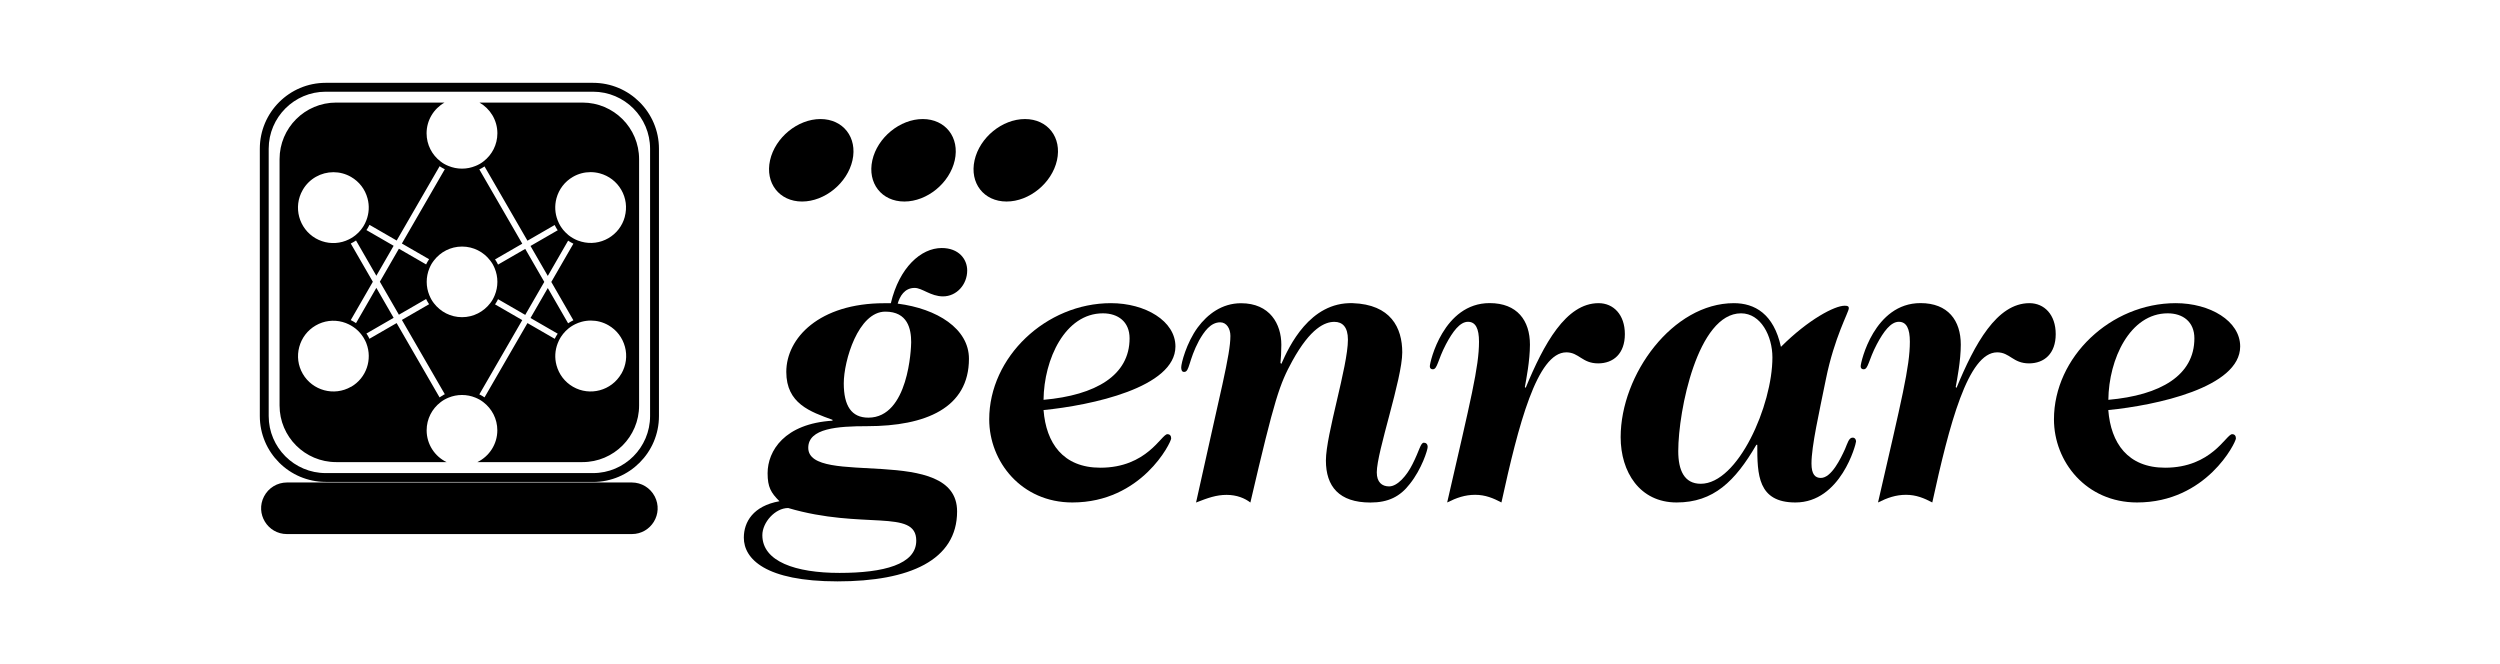
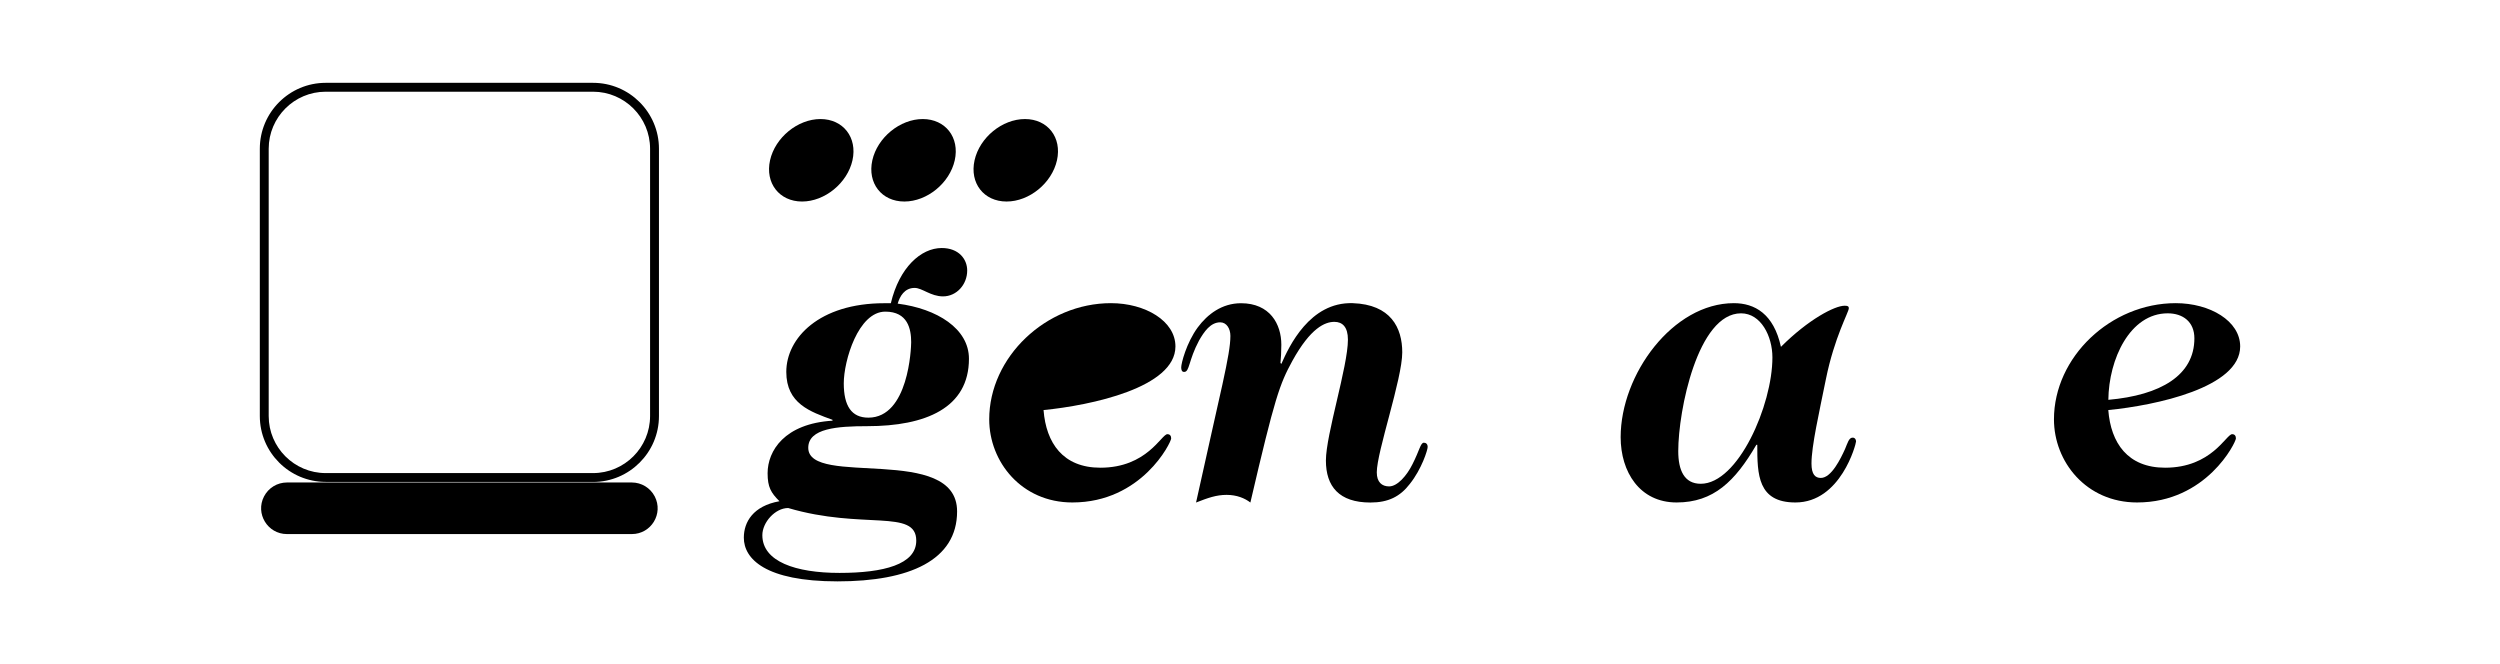
<svg xmlns="http://www.w3.org/2000/svg" id="LOGO_GENRARE" data-name="LOGO GENRARE" viewBox="0 0 427.99 113.7">
  <g id="V_POSITIVA">
    <g>
      <path d="M152.51,51.9c1.45-6.1,5.15-9.44,8.71-9.44,2.9,0,4.36,1.89,4.36,3.85,0,2.4-1.81,4.43-4.14,4.43-2.11,0-3.56-1.45-4.86-1.45-1.74,0-2.54,1.45-2.9,2.69,6.75.87,12.2,4.28,12.2,9.44,0,8.42-7.41,11.54-17.42,11.54-5.08,0-10.09.36-10.09,3.7,0,6.82,25.48-.73,25.48,10.89,0,8.35-8.13,11.98-20.47,11.98s-16.04-3.85-16.04-7.48c0-2.69,1.6-5.44,6.1-6.24-1.45-1.45-2.03-2.4-2.03-4.79,0-3.85,2.9-8.49,11.11-9v-.15c-3.78-1.38-7.91-2.76-7.91-8.2,0-5.81,5.66-11.76,16.77-11.76h1.16ZM134.94,86.97c-2.25,0-4.43,2.47-4.43,4.65,0,4.5,5.66,6.46,13.21,6.46s13.14-1.45,13.14-5.52c0-5.52-9.15-1.82-21.93-5.59ZM151.57,53.35c-4.65,0-7.12,8.42-7.12,12.27s1.31,5.88,4.21,5.88c6.9,0,7.33-11.98,7.33-12.92,0-2.25-.58-5.23-4.43-5.23Z" />
-       <path d="M190.19,51.9c5.88,0,11.04,3.05,11.04,7.41,0,7.04-14.45,10.09-22.58,10.89.44,5.66,3.34,9.87,9.73,9.87,7.99,0,10.45-5.74,11.47-5.74.44,0,.65.29.65.73,0,.65-5.01,10.96-16.92,10.96-8.71,0-14.23-6.97-14.23-14.23,0-10.67,9.73-19.89,20.84-19.89ZM178.64,68.45c9-.8,14.74-4.21,14.74-10.53,0-2.83-1.96-4.28-4.57-4.28-6.46,0-10.09,7.84-10.16,14.81Z" />
+       <path d="M190.19,51.9c5.88,0,11.04,3.05,11.04,7.41,0,7.04-14.45,10.09-22.58,10.89.44,5.66,3.34,9.87,9.73,9.87,7.99,0,10.45-5.74,11.47-5.74.44,0,.65.29.65.73,0,.65-5.01,10.96-16.92,10.96-8.71,0-14.23-6.97-14.23-14.23,0-10.67,9.73-19.89,20.84-19.89ZM178.64,68.45Z" />
      <path d="M219.37,62.28c1.31-2.98,4.86-10.6,12.2-10.38,6.53.22,8.49,4.21,8.49,8.42,0,4.57-4.36,16.99-4.36,20.55,0,1.67.87,2.4,2.11,2.4,1.45,0,3.05-1.89,3.99-3.78,1.23-2.4,1.38-3.7,1.96-3.7.36,0,.65.22.65.73s-1.02,3.78-3.05,6.32c-1.67,2.18-3.7,3.19-6.75,3.19-5.37,0-7.62-2.76-7.62-7.19s3.77-16.12,3.77-20.69c0-2.18-.94-3.05-2.32-3.05-1.6,0-4.07,1.02-7.19,6.68-2.18,3.99-2.98,6.17-7.19,24.25-.94-.73-2.32-1.31-4.07-1.31s-3.19.51-5.23,1.31c4.21-19.17,5.88-25.27,5.88-28.53,0-1.23-.65-2.32-1.74-2.32-1.67,0-2.76,1.6-3.63,3.12-1.82,3.41-1.6,5.37-2.54,5.37-.15,0-.51,0-.51-.8,0-.65.87-4.14,2.83-6.82,1.67-2.25,4.14-4.14,7.41-4.14,4.94,0,6.9,3.56,6.9,7.11,0,1.16-.07,2.4-.15,3.12l.15.15Z" />
-       <path d="M261.18,66.42c3.12-7.55,6.9-14.52,12.49-14.52,2.54,0,4.5,1.96,4.5,5.3s-1.96,5.01-4.57,5.01c-2.76,0-3.27-1.89-5.45-1.89-5.01,0-8.2,12.41-11.11,25.7-1.38-.73-2.76-1.31-4.5-1.31s-3.19.51-4.79,1.31c4.07-17.71,5.45-23.23,5.45-27.52,0-2.25-.58-3.41-1.89-3.41-1.38,0-2.61,1.67-3.77,3.85-1.45,2.76-1.45,4.28-2.25,4.28-.29,0-.51-.15-.51-.51,0-.73,2.32-10.82,10.24-10.82,4.72,0,6.9,2.98,6.9,7.11,0,2.76-.65,6.03-.87,7.26l.15.15Z" />
      <path d="M300.68,76.15c-3.63,6.24-7.33,9.87-13.65,9.87s-9.58-5.23-9.58-11.18c0-10.74,8.93-22.94,19.38-22.94,3.56,0,6.82,1.81,8.06,7.48,4.72-4.72,9.22-7.04,10.89-7.04.51,0,.73.07.73.44,0,.65-2.47,4.94-3.92,12.12-1.16,5.74-2.47,11.47-2.47,14.45,0,1.89.65,2.47,1.6,2.47,1.82,0,3.41-3.34,4.14-4.94.44-1.02.65-1.96,1.31-1.96.36,0,.58.29.58.65,0,.44-2.61,10.45-10.38,10.45-6.46,0-6.53-4.79-6.53-9.87h-.14ZM298.06,53.64c-7.41,0-10.75,16.63-10.75,23.59,0,3.27,1.02,5.59,3.85,5.59,6.39,0,12.27-13.43,12.27-21.63,0-3.63-1.96-7.55-5.37-7.55Z" />
-       <path d="M334.94,66.42c3.12-7.55,6.9-14.52,12.49-14.52,2.54,0,4.5,1.96,4.5,5.3s-1.96,5.01-4.57,5.01c-2.76,0-3.27-1.89-5.45-1.89-5.01,0-8.2,12.41-11.11,25.7-1.38-.73-2.76-1.31-4.5-1.31s-3.19.51-4.79,1.31c4.07-17.71,5.45-23.23,5.45-27.52,0-2.25-.58-3.41-1.89-3.41-1.38,0-2.61,1.67-3.77,3.85-1.45,2.76-1.45,4.28-2.25,4.28-.29,0-.51-.15-.51-.51,0-.73,2.32-10.82,10.24-10.82,4.72,0,6.9,2.98,6.9,7.11,0,2.76-.65,6.03-.87,7.26l.15.15Z" />
      <path d="M372.47,51.9c5.88,0,11.04,3.05,11.04,7.41,0,7.04-14.45,10.09-22.58,10.89.44,5.66,3.34,9.87,9.73,9.87,7.99,0,10.45-5.74,11.47-5.74.44,0,.65.29.65.73,0,.65-5.01,10.96-16.92,10.96-8.71,0-14.23-6.97-14.23-14.23,0-10.67,9.73-19.89,20.84-19.89ZM360.93,68.45c9-.8,14.74-4.21,14.74-10.53,0-2.83-1.96-4.28-4.57-4.28-6.46,0-10.09,7.84-10.16,14.81Z" />
    </g>
    <g id="PUNTOS">
      <path d="M180.95,27.44c-.87,3.9-4.73,7.06-8.63,7.06s-6.35-3.16-5.48-7.06c.87-3.9,4.73-7.06,8.63-7.06s6.35,3.16,5.48,7.06Z" />
      <path d="M163.45,27.44c-.87,3.9-4.73,7.06-8.63,7.06s-6.35-3.16-5.48-7.06c.87-3.9,4.74-7.06,8.63-7.06s6.35,3.16,5.48,7.06Z" />
      <path d="M145.94,27.44c-.87,3.9-4.74,7.06-8.63,7.06s-6.35-3.16-5.48-7.06c.87-3.9,4.74-7.06,8.63-7.06s6.35,3.16,5.48,7.06Z" />
    </g>
    <g id="IMAGO">
      <path d="M101.53,82.5h-45.77c-6.22,0-11.28-5.06-11.28-11.28V25.46c0-6.22,5.06-11.28,11.28-11.28h45.77c6.22,0,11.28,5.06,11.28,11.28v45.77c0,6.22-5.06,11.28-11.28,11.28ZM55.76,15.7c-5.38,0-9.76,4.38-9.76,9.76v45.77c0,5.38,4.38,9.76,9.76,9.76h45.77c5.38,0,9.76-4.38,9.76-9.76V25.46c0-5.38-4.38-9.76-9.76-9.76h-45.77Z" />
      <path d="M108.17,91.43h-59.05c-3.31,0-5.44-3.51-3.92-6.44h0c.76-1.47,2.27-2.39,3.92-2.39h59.05c1.65,0,3.16.92,3.92,2.39h0c1.52,2.94-.61,6.44-3.92,6.44Z" />
-       <path d="M99.73,17.56h-17.65c1.83,1.04,3.07,3.01,3.07,5.26,0,1.96-.93,3.7-2.38,4.81-.08.06-.15.11-.23.17-.03.02-.07.05-.1.07-.09.06-.18.11-.27.17-.03.02-.07.04-.11.06-.09.05-.18.1-.27.14-.02.01-.04.02-.06.03-.11.06-.23.11-.35.15-.71.29-1.48.45-2.29.45s-1.58-.16-2.29-.45c-.12-.05-.23-.1-.35-.15-.02,0-.04-.02-.06-.03-.09-.05-.18-.09-.27-.14-.04-.02-.07-.04-.11-.06-.09-.05-.18-.11-.27-.17-.03-.02-.07-.05-.1-.07-.08-.05-.15-.11-.23-.17-1.45-1.11-2.38-2.85-2.38-4.81,0-2.25,1.24-4.22,3.07-5.26h-18.55c-5.35,0-9.69,4.34-9.69,9.69v42.17c0,5.35,4.34,9.69,9.69,9.69h18.9c-2.02-.98-3.41-3.05-3.41-5.44,0-1.96.93-3.7,2.38-4.81.08-.06.15-.11.23-.17.03-.02.07-.05.1-.07.09-.06.18-.11.27-.17.04-.02.07-.04.11-.06.09-.05.18-.1.27-.14.02-.01.04-.02.06-.03.11-.05.23-.1.34-.15.71-.29,1.48-.45,2.29-.45s1.58.16,2.29.45c.12.05.23.1.34.15.02.01.04.02.06.03.09.05.18.09.27.14.04.02.07.04.11.06.09.05.18.11.27.17.03.02.07.05.1.07.08.05.15.11.23.17,1.45,1.11,2.38,2.85,2.38,4.81,0,2.39-1.4,4.46-3.41,5.44h17.99c5.35,0,9.69-4.34,9.69-9.69V27.25c0-5.35-4.34-9.69-9.69-9.69ZM51.83,32.51c1.12-1.94,3.16-3.03,5.25-3.03,1.03,0,2.07.26,3.02.81,1.4.81,2.4,2.11,2.82,3.68.34,1.25.26,2.55-.2,3.74l-.04.09c-.05.13-.11.25-.16.37,0,.02-.01.03-.02.05-.06.12-.12.24-.19.35-.04.07-.09.14-.13.22-.02.03-.04.07-.07.1-.02.03-.04.06-.06.09-.07.1-.14.2-.22.3l-.06.08c-.26.32-.54.61-.86.86l-.11.09c-.45.35-.94.64-1.48.85l-.14.06c-.18.07-.37.13-.55.18-1.56.42-3.19.2-4.59-.6-2.89-1.67-3.89-5.38-2.22-8.27ZM60.1,66.21c-2.89,1.67-6.6.67-8.27-2.22-.81-1.4-1.02-3.03-.6-4.59.42-1.56,1.42-2.87,2.82-3.68,1.4-.81,3.03-1.02,4.59-.6.19.05.37.11.55.18l.14.06c.53.21,1.03.5,1.48.85l.12.09c.31.26.6.54.85.86l.06.08c.08.1.15.2.22.3.02.03.04.06.06.09.02.03.04.07.07.1.05.07.09.14.13.22,0,0,0,0,0,0,.06.11.13.23.19.35,0,.02.02.04.03.06.06.12.11.23.16.35,0,0,0,.01,0,.02l.03.07c1.05,2.73,0,5.91-2.62,7.42ZM75.86,67.66s-.03.02-.04.02c-.08.04-.16.09-.24.14-.01,0-.02.01-.03.02-.1.06-.2.12-.3.19l-7.35-12.72-4.66,2.69s-.02-.05-.03-.07c-.02-.04-.04-.08-.06-.13-.05-.09-.09-.18-.14-.26-.05-.08-.1-.17-.15-.25-.03-.04-.06-.09-.09-.13-.01-.02-.02-.04-.04-.06l4.66-2.69-2.96-5.13-3.48,6.04c-.28-.19-.59-.37-.9-.52l3.78-6.56-3.78-6.55c.31-.15.61-.32.9-.52l3.48,6.04,2.96-5.13-4.66-2.69s.02-.04.04-.06c.03-.04.06-.09.09-.13.05-.08.1-.17.15-.25.05-.08.09-.17.14-.26.02-.05.05-.09.07-.14.01-.02.02-.04.03-.06l4.66,2.69,7.35-12.72c.1.07.2.13.3.19.01,0,.02.01.03.02.08.05.16.09.24.14.01,0,.03.02.04.02.09.05.19.1.28.14l-7.35,12.72,4.66,2.69c-.07.1-.13.2-.19.3,0,.01-.01.02-.02.03-.05.08-.09.16-.14.24,0,.01-.02.03-.02.04-.05.09-.1.19-.14.28l-4.66-2.69-3.26,5.65,3.26,5.65,4.66-2.69c.05.1.09.19.14.28,0,.01.01.03.02.04.04.08.09.16.14.24,0,.01.01.02.02.03.06.1.13.2.19.3l-4.66,2.69,7.35,12.72c-.09.05-.19.09-.28.14ZM79.1,54.3c-1.96,0-3.7-.93-4.81-2.38-.06-.08-.11-.15-.17-.23-.02-.03-.05-.07-.07-.1-.06-.09-.11-.17-.17-.27-.02-.04-.04-.07-.06-.11-.05-.09-.1-.18-.14-.27-.01-.02-.02-.04-.03-.06-.05-.11-.1-.23-.15-.34-.29-.71-.45-1.48-.45-2.29s.16-1.58.45-2.29c.05-.12.1-.23.15-.34.01-.02.02-.04.03-.06.05-.09.09-.18.14-.27.02-.04.04-.07.06-.11.05-.09.11-.18.17-.26.02-.04.05-.07.07-.1.05-.08.11-.15.17-.23,1.11-1.45,2.85-2.38,4.81-2.38s3.7.93,4.81,2.38c.06.08.11.15.17.23.02.03.05.07.07.1.06.09.11.17.17.26.02.04.04.07.06.11.05.09.1.18.14.27.01.02.02.04.03.06.05.11.1.23.15.34.29.71.45,1.48.45,2.29s-.16,1.58-.45,2.29c-.05.12-.1.23-.15.34-.01.02-.02.04-.03.06-.05.09-.09.18-.14.27-.02.04-.04.07-.06.11-.05.09-.11.18-.17.27-.02.03-.05.07-.07.1-.05.08-.11.16-.17.23-1.11,1.44-2.85,2.38-4.81,2.38ZM94.99,57.94s-.02.04-.03.06l-4.66-2.69-7.35,12.72c-.1-.07-.2-.13-.3-.19-.01,0-.02-.01-.03-.02-.08-.05-.16-.09-.24-.14-.01,0-.03-.01-.04-.02-.09-.05-.19-.1-.28-.14l7.35-12.72-4.66-2.69c.07-.1.13-.2.19-.3,0-.01.01-.02.02-.03.05-.08.09-.16.14-.24,0-.01.02-.03.02-.04.05-.09.1-.19.14-.28l4.66,2.69,3.26-5.65-3.26-5.65-4.66,2.69c-.05-.1-.09-.19-.14-.28,0-.01-.01-.03-.02-.04-.04-.08-.09-.16-.14-.24,0-.01-.01-.02-.02-.03-.06-.1-.13-.2-.19-.3l4.66-2.69-7.35-12.72c.09-.05.19-.09.28-.14.01,0,.03-.02.04-.02.08-.04.16-.09.24-.14.01,0,.02-.01.03-.02.1-.06.2-.13.3-.19l7.35,12.72,4.66-2.69s.02.04.03.06c.02.05.05.09.07.14.05.09.09.17.14.26.05.08.1.17.15.25.03.04.06.09.09.13.01.02.02.04.04.06l-4.66,2.69,2.96,5.13,3.48-6.04c.28.19.59.37.9.52l-3.78,6.55,3.78,6.56c-.31.15-.61.32-.9.52l-3.48-6.04-2.96,5.13,4.66,2.69s-.02.04-.04.06c-.03.04-.06.09-.09.13-.05.08-.1.17-.15.25-.05.08-.09.17-.14.26-.02.05-.05.09-.07.14ZM106.36,63.99c-1.67,2.89-5.38,3.89-8.27,2.22-1.4-.81-2.4-2.12-2.82-3.68-.34-1.25-.26-2.55.2-3.74l.04-.09c.05-.13.11-.25.16-.37,0-.02.01-.03.02-.05.06-.12.12-.24.19-.35.04-.07.09-.15.13-.22.02-.03.04-.07.07-.1.02-.03.04-.06.06-.09.07-.1.14-.2.22-.3l.06-.08c.26-.32.54-.61.86-.87l.11-.09c.45-.35.94-.64,1.48-.85l.14-.06c.18-.07.37-.13.56-.18.52-.14,1.05-.21,1.58-.21,1.05,0,2.09.27,3.02.81,1.4.81,2.4,2.12,2.82,3.68.42,1.56.2,3.19-.6,4.59ZM106.97,37.1c-.42,1.56-1.42,2.87-2.82,3.68-1.4.81-3.03,1.02-4.59.6-.19-.05-.37-.11-.56-.18l-.14-.05c-.53-.21-1.03-.5-1.48-.85l-.11-.09c-.31-.26-.6-.55-.86-.86l-.06-.08c-.08-.1-.15-.2-.22-.3-.02-.03-.04-.06-.06-.09-.02-.03-.04-.07-.07-.1-.05-.07-.09-.14-.13-.22-.07-.11-.13-.23-.19-.35,0-.02-.01-.03-.02-.05-.06-.12-.11-.24-.16-.37l-.04-.09c-.46-1.19-.53-2.48-.2-3.74.42-1.56,1.42-2.87,2.82-3.68.93-.54,1.97-.81,3.02-.81.53,0,1.05.07,1.58.21,1.56.42,2.87,1.42,3.68,2.82.81,1.4,1.02,3.03.6,4.6Z" />
    </g>
  </g>
</svg>